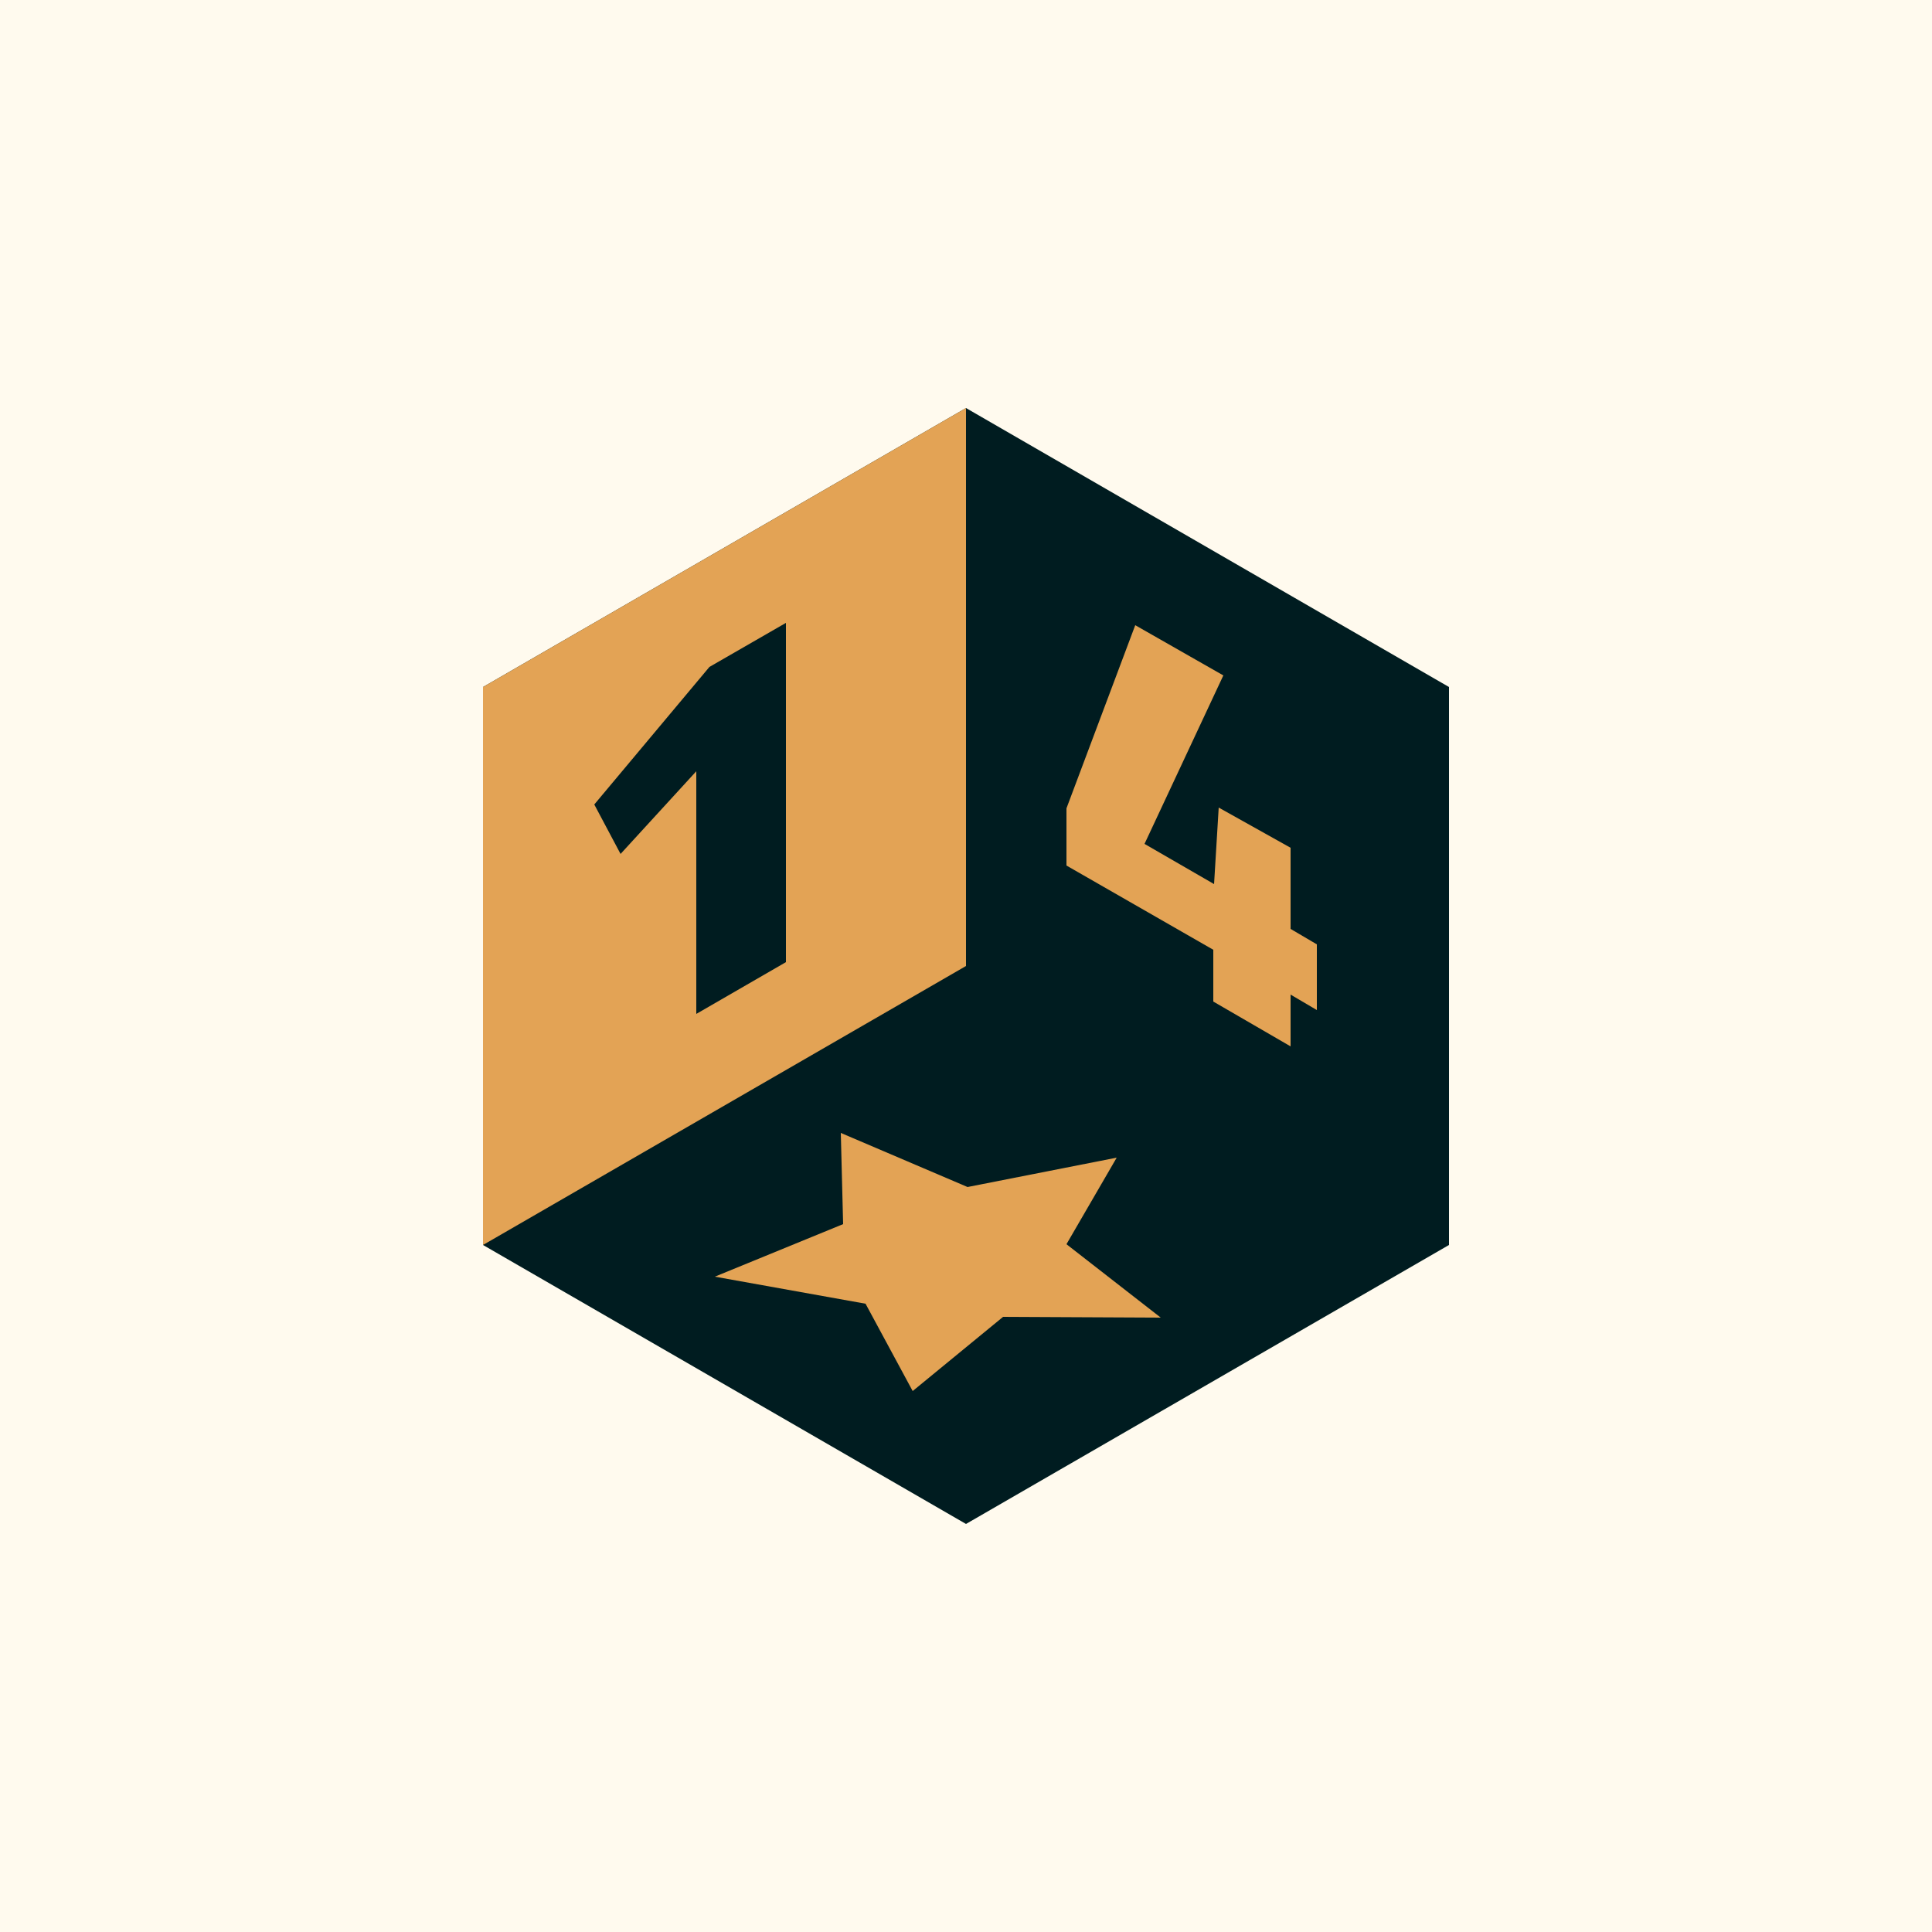
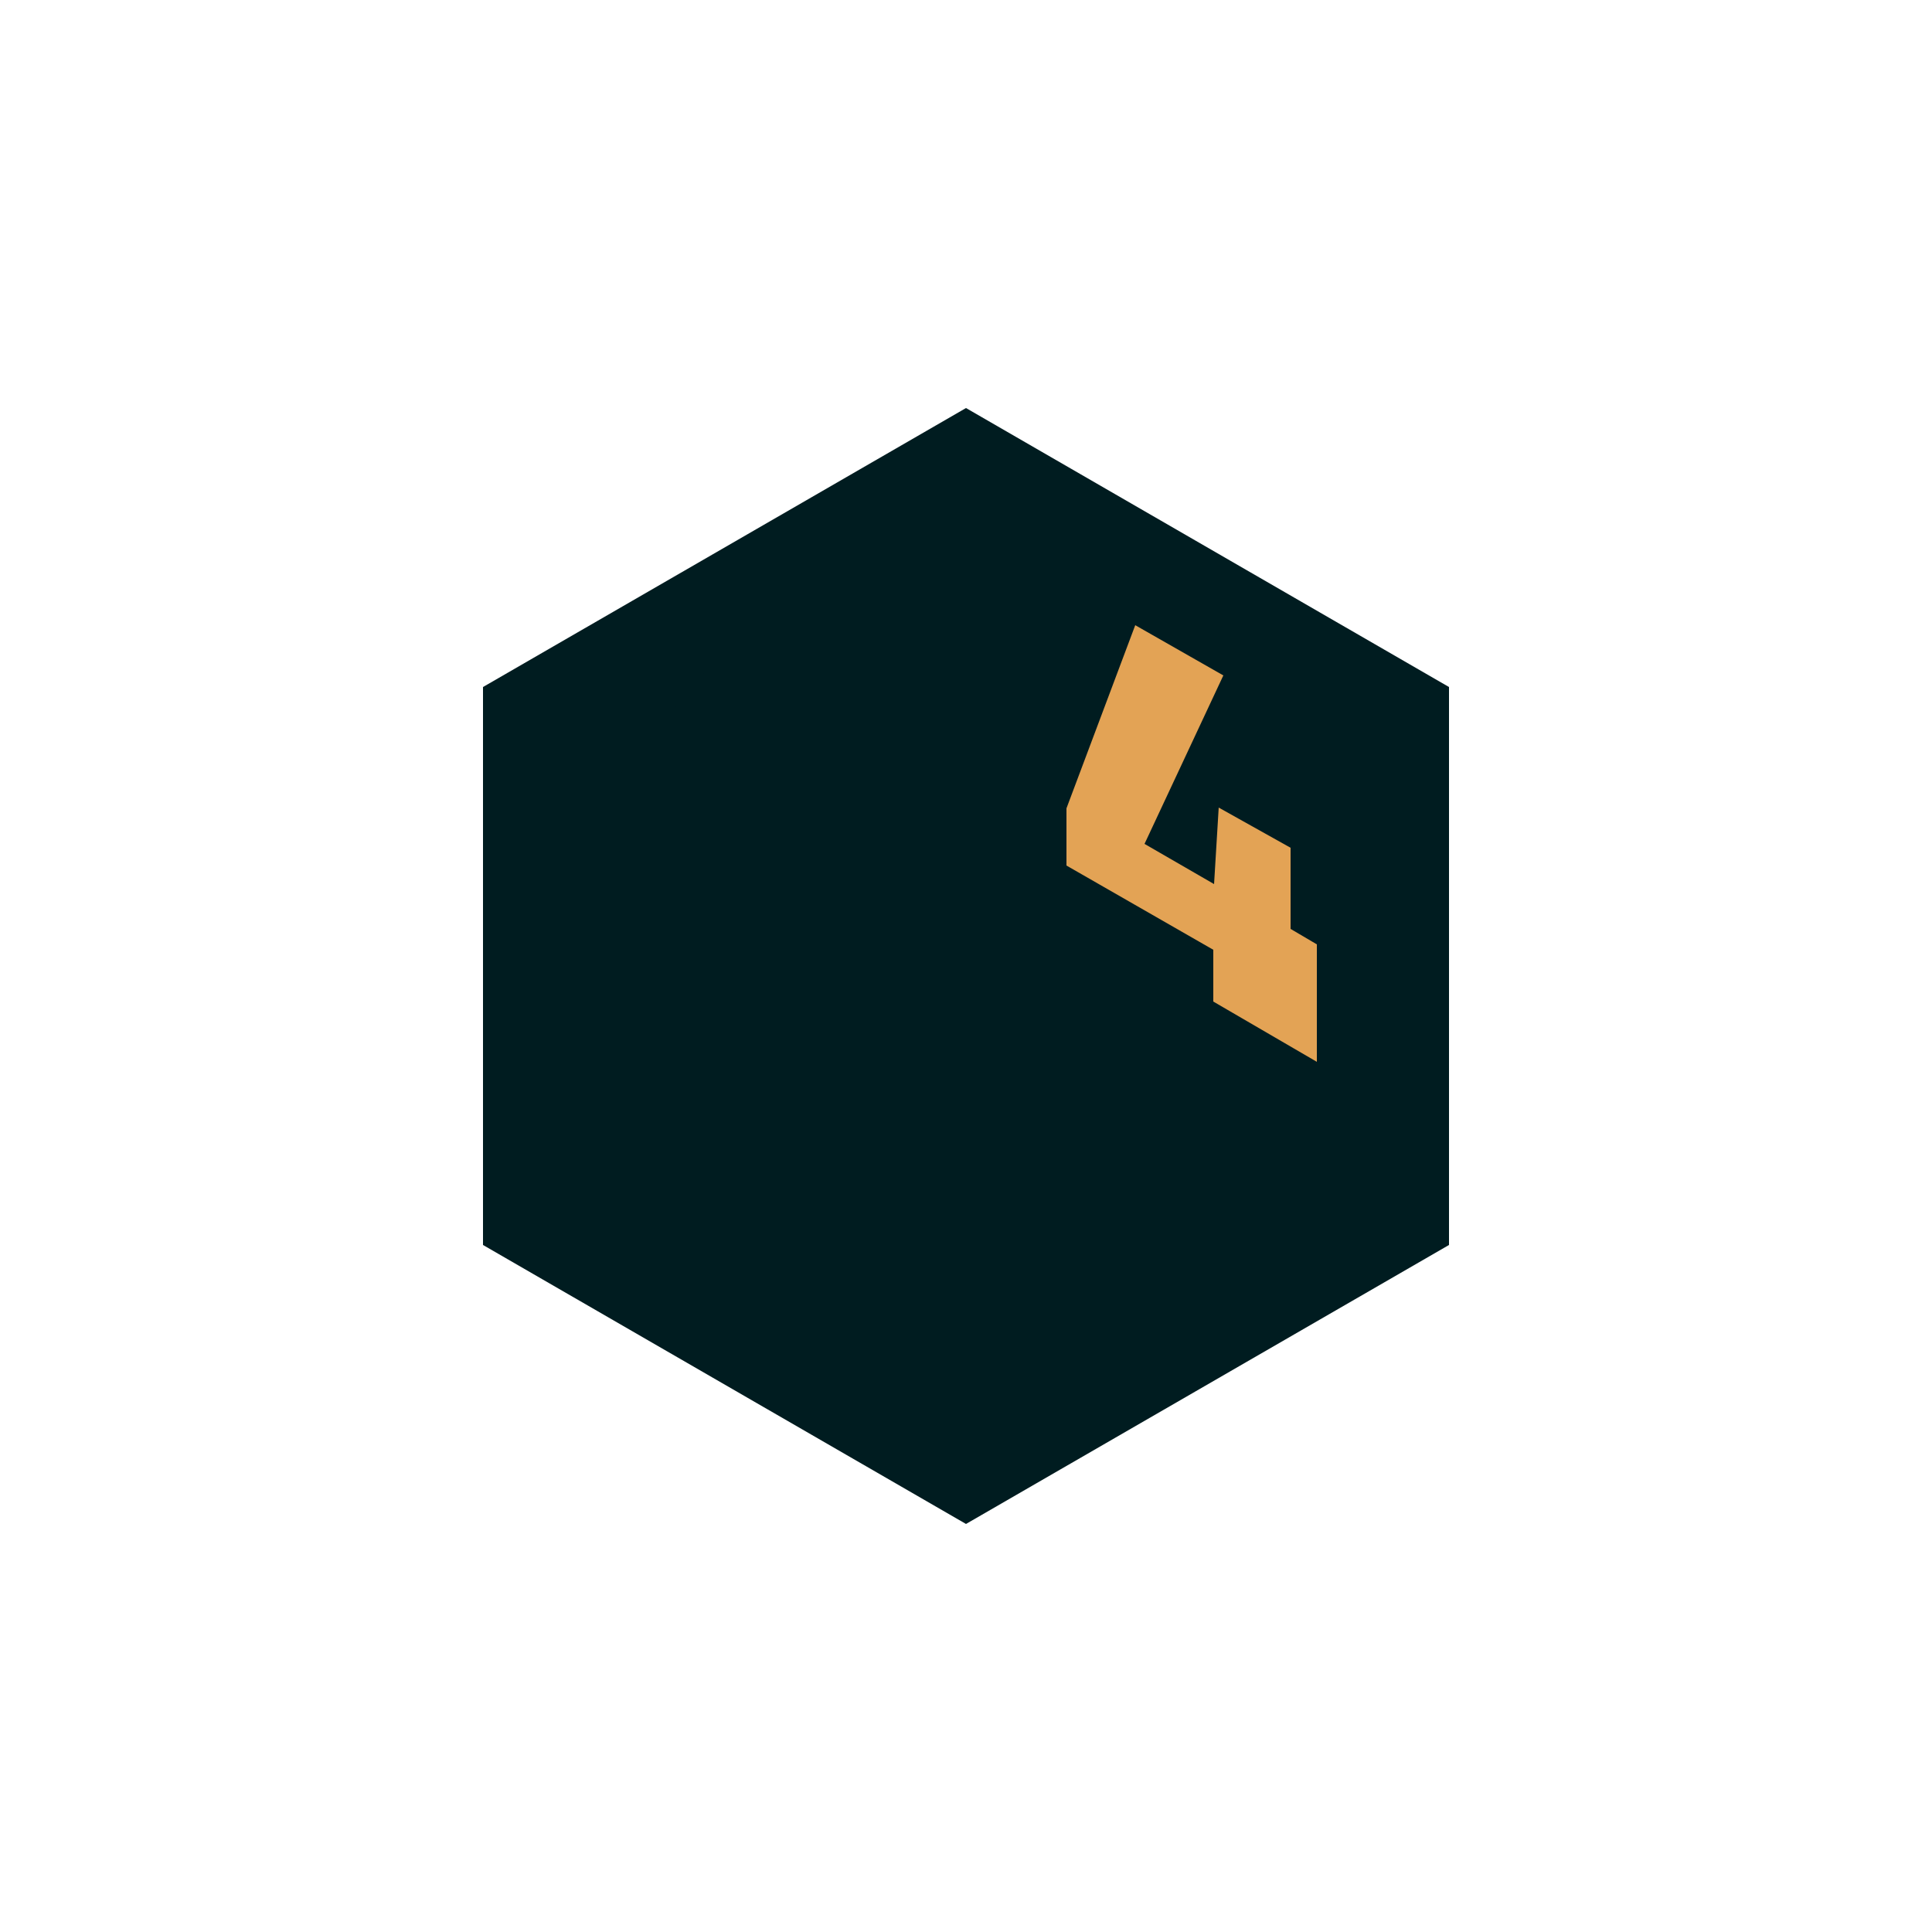
<svg xmlns="http://www.w3.org/2000/svg" version="1.1" id="Layer_3" x="0px" y="0px" viewBox="0 0 250 250" style="enable-background:new 0 0 250 250;" xml:space="preserve">
  <style type="text/css">
	.st0{fill:#FFFAEE;}
	.st1{fill:#001C20;}
	.st2{fill:#E3A355;}
</style>
-   <rect class="st0" width="250" height="250" />
  <g>
    <polygon class="st1" points="187.5,161.1 187.5,88.9 125,52.8 62.5,88.9 62.5,161.1 125,197.2  " />
-     <polygon class="st2" points="125,52.8 62.5,88.9 62.5,161.1 125,125  " />
    <path class="st1" d="M90.1,131.2V99.8l-9.8,10.7l-3.4-6.4l14.9-17.8l9.9-5.7v43.9L90.1,131.2z" />
-     <path class="st2" d="M157,129.6v-6.7L138,112v-7.4l8.9-23.7l11.4,6.5l-10.2,21.8l9,5.2l0.6-9.9l9.3,5.2v10.5l3.4,2v8.5l-3.4-2v6.7   L157,129.6z" />
-     <polygon class="st2" points="144.5,149.8 138,161 150.2,170.5 129.8,170.4 118.1,180 112,168.7 92.5,165.2 109.1,158.4    108.8,146.6 125.2,153.6  " />
+     <path class="st2" d="M157,129.6v-6.7L138,112v-7.4l8.9-23.7l11.4,6.5l-10.2,21.8l9,5.2l0.6-9.9l9.3,5.2v10.5l3.4,2v8.5v6.7   L157,129.6z" />
  </g>
</svg>